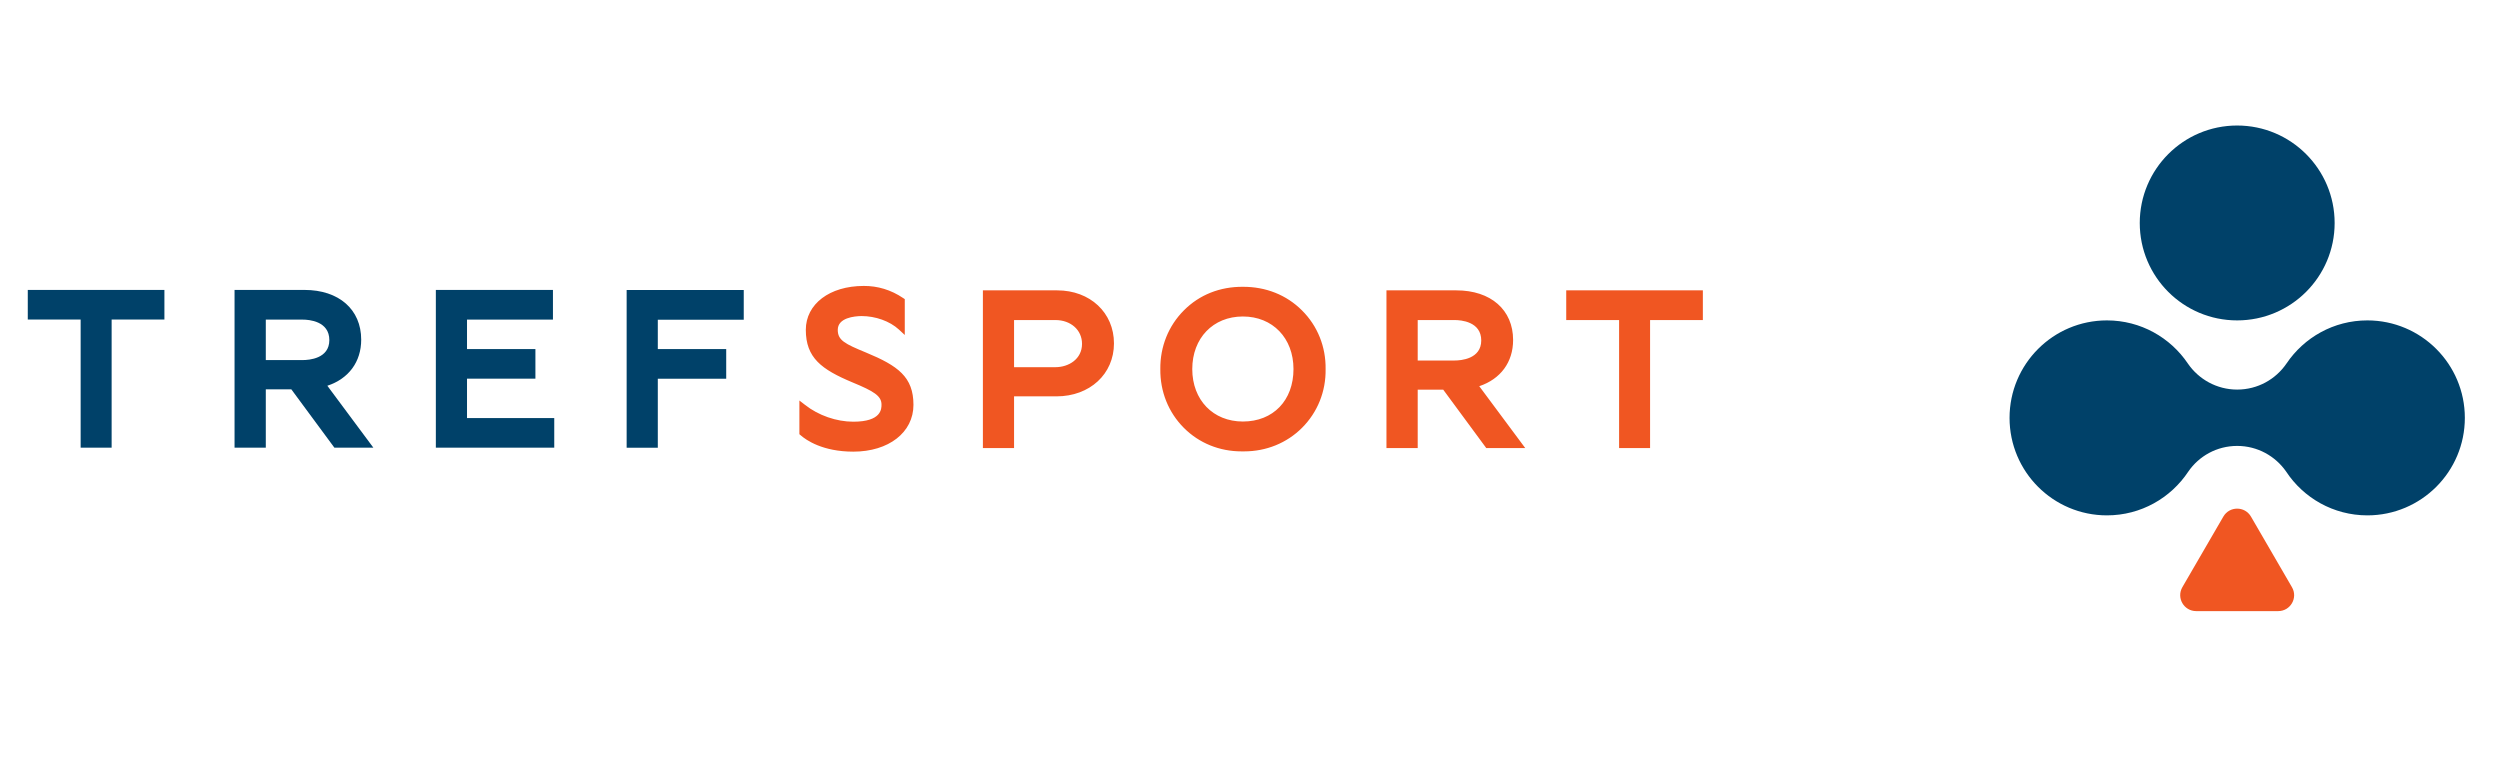
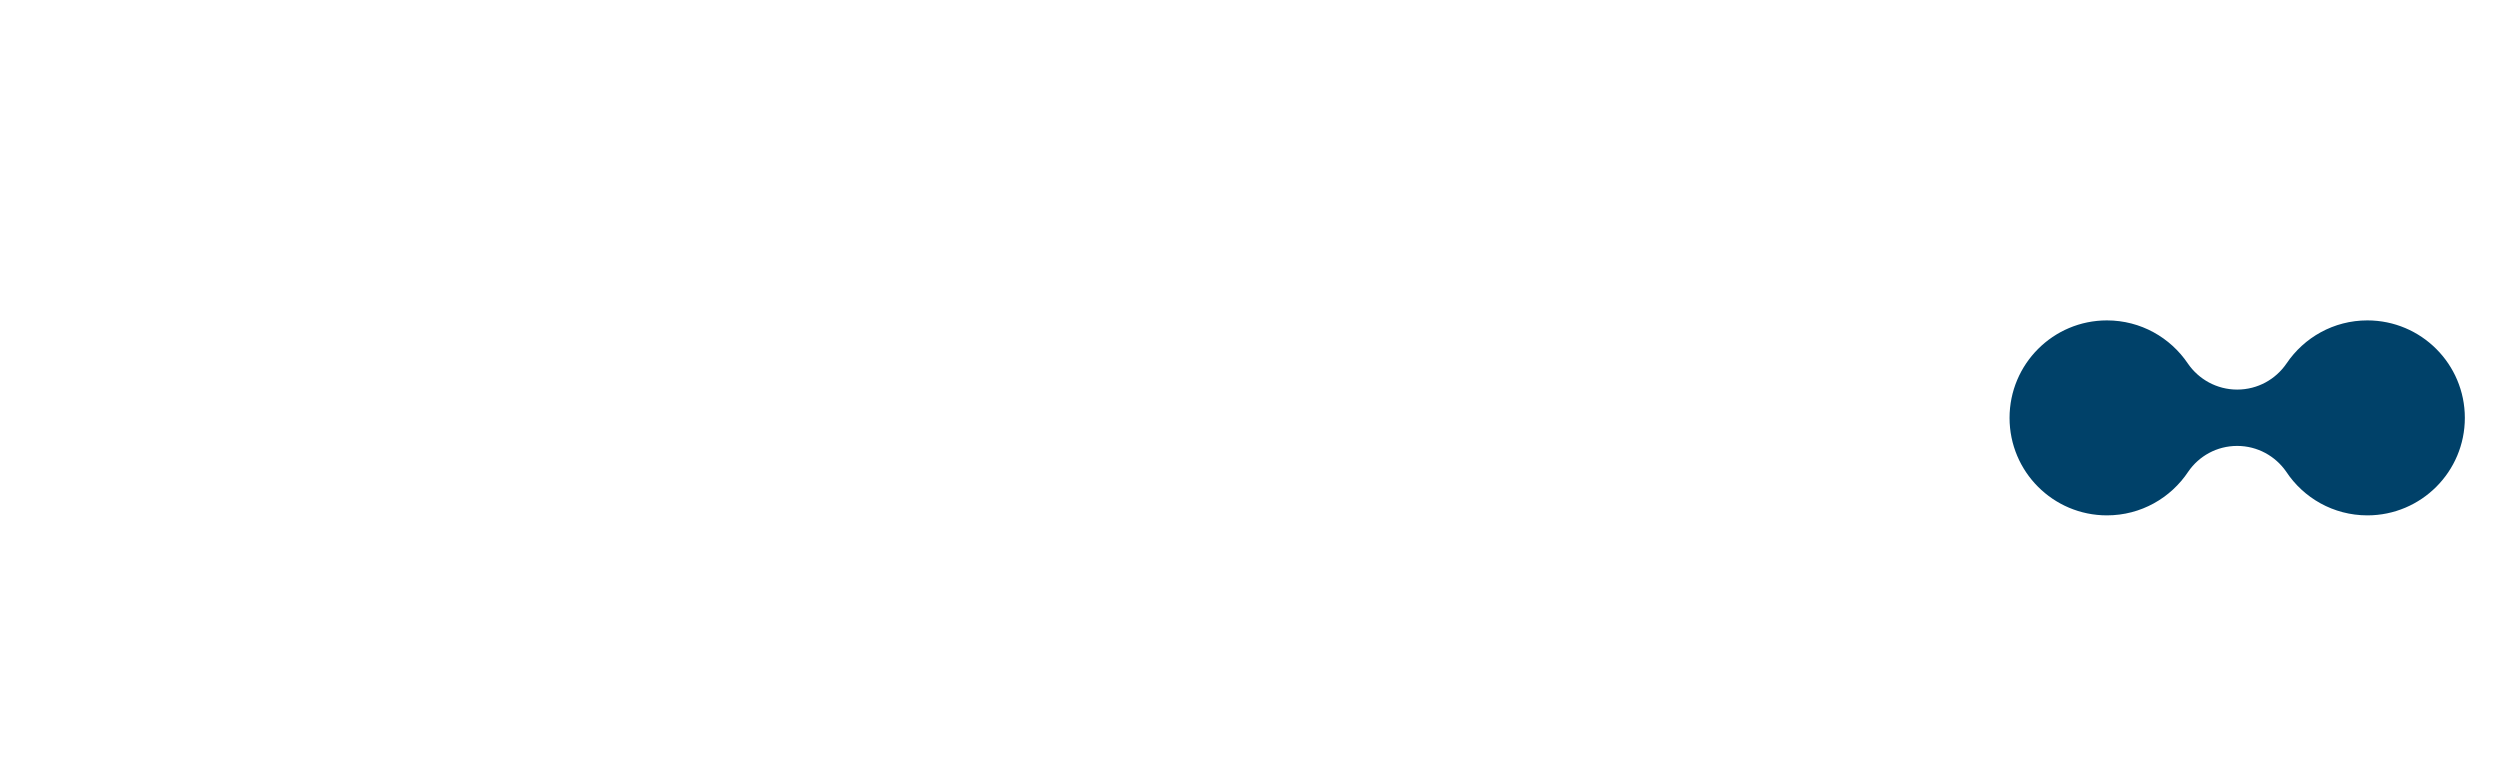
<svg xmlns="http://www.w3.org/2000/svg" version="1.2" viewBox="0 0 2880 880" width="2880" height="880">
  <title>logo-ai</title>
  <style>
		.s0 { fill: #004169 } 
		.s1 { fill: #f05622 } 
	</style>
  <g id="Layer 1">
-     <path id="&lt;Path&gt;" class="s0" d="m2689.5 256.9c0 62-50.3 112.2-112.3 112.2-62 0-112.2-50.2-112.2-112.2 0-62 50.2-112.3 112.2-112.3 62 0 112.3 50.3 112.3 112.3z" />
-     <path id="&lt;Path&gt;" class="s1" d="m2514.1 676.4l47.2-81.3c7.1-12.2 24.7-12.2 31.8 0l47.2 81.3c7.2 12.3-1.7 27.6-15.8 27.6h-94.5c-14.2 0-23-15.3-15.9-27.6z" />
    <path id="&lt;Path&gt;" class="s0" d="m2839.5 481.4c0 62-50.3 112.3-112.3 112.3-39.1 0-73.6-20.1-93.6-50.5-12.4-17.8-33-29.5-56.4-29.5-23.4 0-44 11.7-56.3 29.6-20.1 30.3-54.5 50.4-93.7 50.4-62 0-112.2-50.3-112.2-112.3 0-62 50.2-112.3 112.2-112.3 38.9 0 73.1 19.8 93.3 49.8 12.4 18 33.2 29.9 56.7 29.9 23.7 0 44.5-11.9 56.9-30.1 20.2-29.9 54.3-49.6 93.1-49.6 62 0 112.3 50.3 112.3 112.3z" />
    <g id="&lt;Group&gt;">
-       <path id="&lt;Compound Path&gt;" fill-rule="evenodd" class="s0" d="m32 334h157.4v34.1h-60.8v147.6h-35.7v-147.6h-60.9zm345.1 110.4l53 71.3h-44.9l-49.6-67.2h-29.4v67.2h-36v-181.7h80.5c39.7 0 65.4 22.5 65.4 57.3 0 25.5-14.4 45-39 53.1zm2.3-52.6c0-21.9-23.5-23.6-30.7-23.6h-42.5v46.6h42.5c7.2 0 30.7-1.6 30.7-23zm158.6 89.8h100.5v34.1h-136.4v-181.7h134.9v34.2h-99v33.9h78.8v34.1h-78.8zm219.8-113.3v33.8h78.8v34.2h-78.8v79.5h-35.9v-181.7h134.9v34.2z" />
-     </g>
+       </g>
    <g id="&lt;Group&gt;">
-       <path id="&lt;Compound Path&gt;" fill-rule="evenodd" class="s1" d="m1052.3 466.4c0 31.7-28.5 53.9-69.3 53.9-35.2 0-54.2-13.2-60.7-18.9l-1.4-1.2v-38.8l6.6 5.1c15.4 12.1 36.1 19.3 55.5 19.3 32.5 0 32.5-14.8 32.5-19.7 0-10-8.8-15.4-33.5-25.6-35.6-14.9-53.7-28.3-53.7-60.5 0-29.8 27.5-50.6 66.7-50.6 15.9-0.1 31.3 4.4 45.5 14l1.8 1.2v41.3l-6.8-6.3c-10.4-9.6-26.9-15.5-43-15.5-8.2 0.1-27.4 1.9-27.4 15.9 0 12.1 8.3 16.1 32.5 26.1 37 15.3 54.7 28.2 54.7 60.3zm231-70.8c0 35.3-27.9 61-66.2 61h-48.9v59.6h-35.9v-181.7h85.6c37.9 0 65.4 25.7 65.4 61.1zm-36.8 0.5c0-15.9-12.9-27.4-30.7-27.4h-47.6v54.3h47.6c15.3 0 30.7-9.3 30.7-26.9zm253.4-38.5c18 17.9 27.6 42 27.2 67.7 0.4 25.6-9.2 49.6-27.2 67.6-17.5 17.5-41.2 27.1-66.7 27.1q-1.5 0-2.9 0c-25.4 0-48.9-9.5-66.4-27-17.9-17.9-27.5-42-27.2-67.8-0.3-25.7 9.3-49.8 27.2-67.7 17.8-17.9 41.5-27.3 68-27.1 26.2-0.1 50.1 9.3 68 27.2zm-9.8 67.6c0-35.7-24-60.6-58.3-60.6-34.3 0-58.3 24.9-58.3 60.6 0 35.6 24 60.4 58.3 60.4 34.9 0 58.3-24.3 58.3-60.4zm214 19.7l53 71.3h-44.9l-49.6-67.3h-29.4v67.3h-36v-181.7h80.5c39.8 0 65.4 22.5 65.4 57.2 0 25.5-14.4 45-39 53.2zm2.3-52.7c0-21.8-23.5-23.5-30.7-23.5h-42.5v46.6h42.5c7.2 0 30.7-1.7 30.7-23.1zm255.3-57.7v34.2h-60.8v147.5h-35.7v-147.5h-60.9v-34.2z" />
-     </g>
+       </g>
  </g>
</svg>